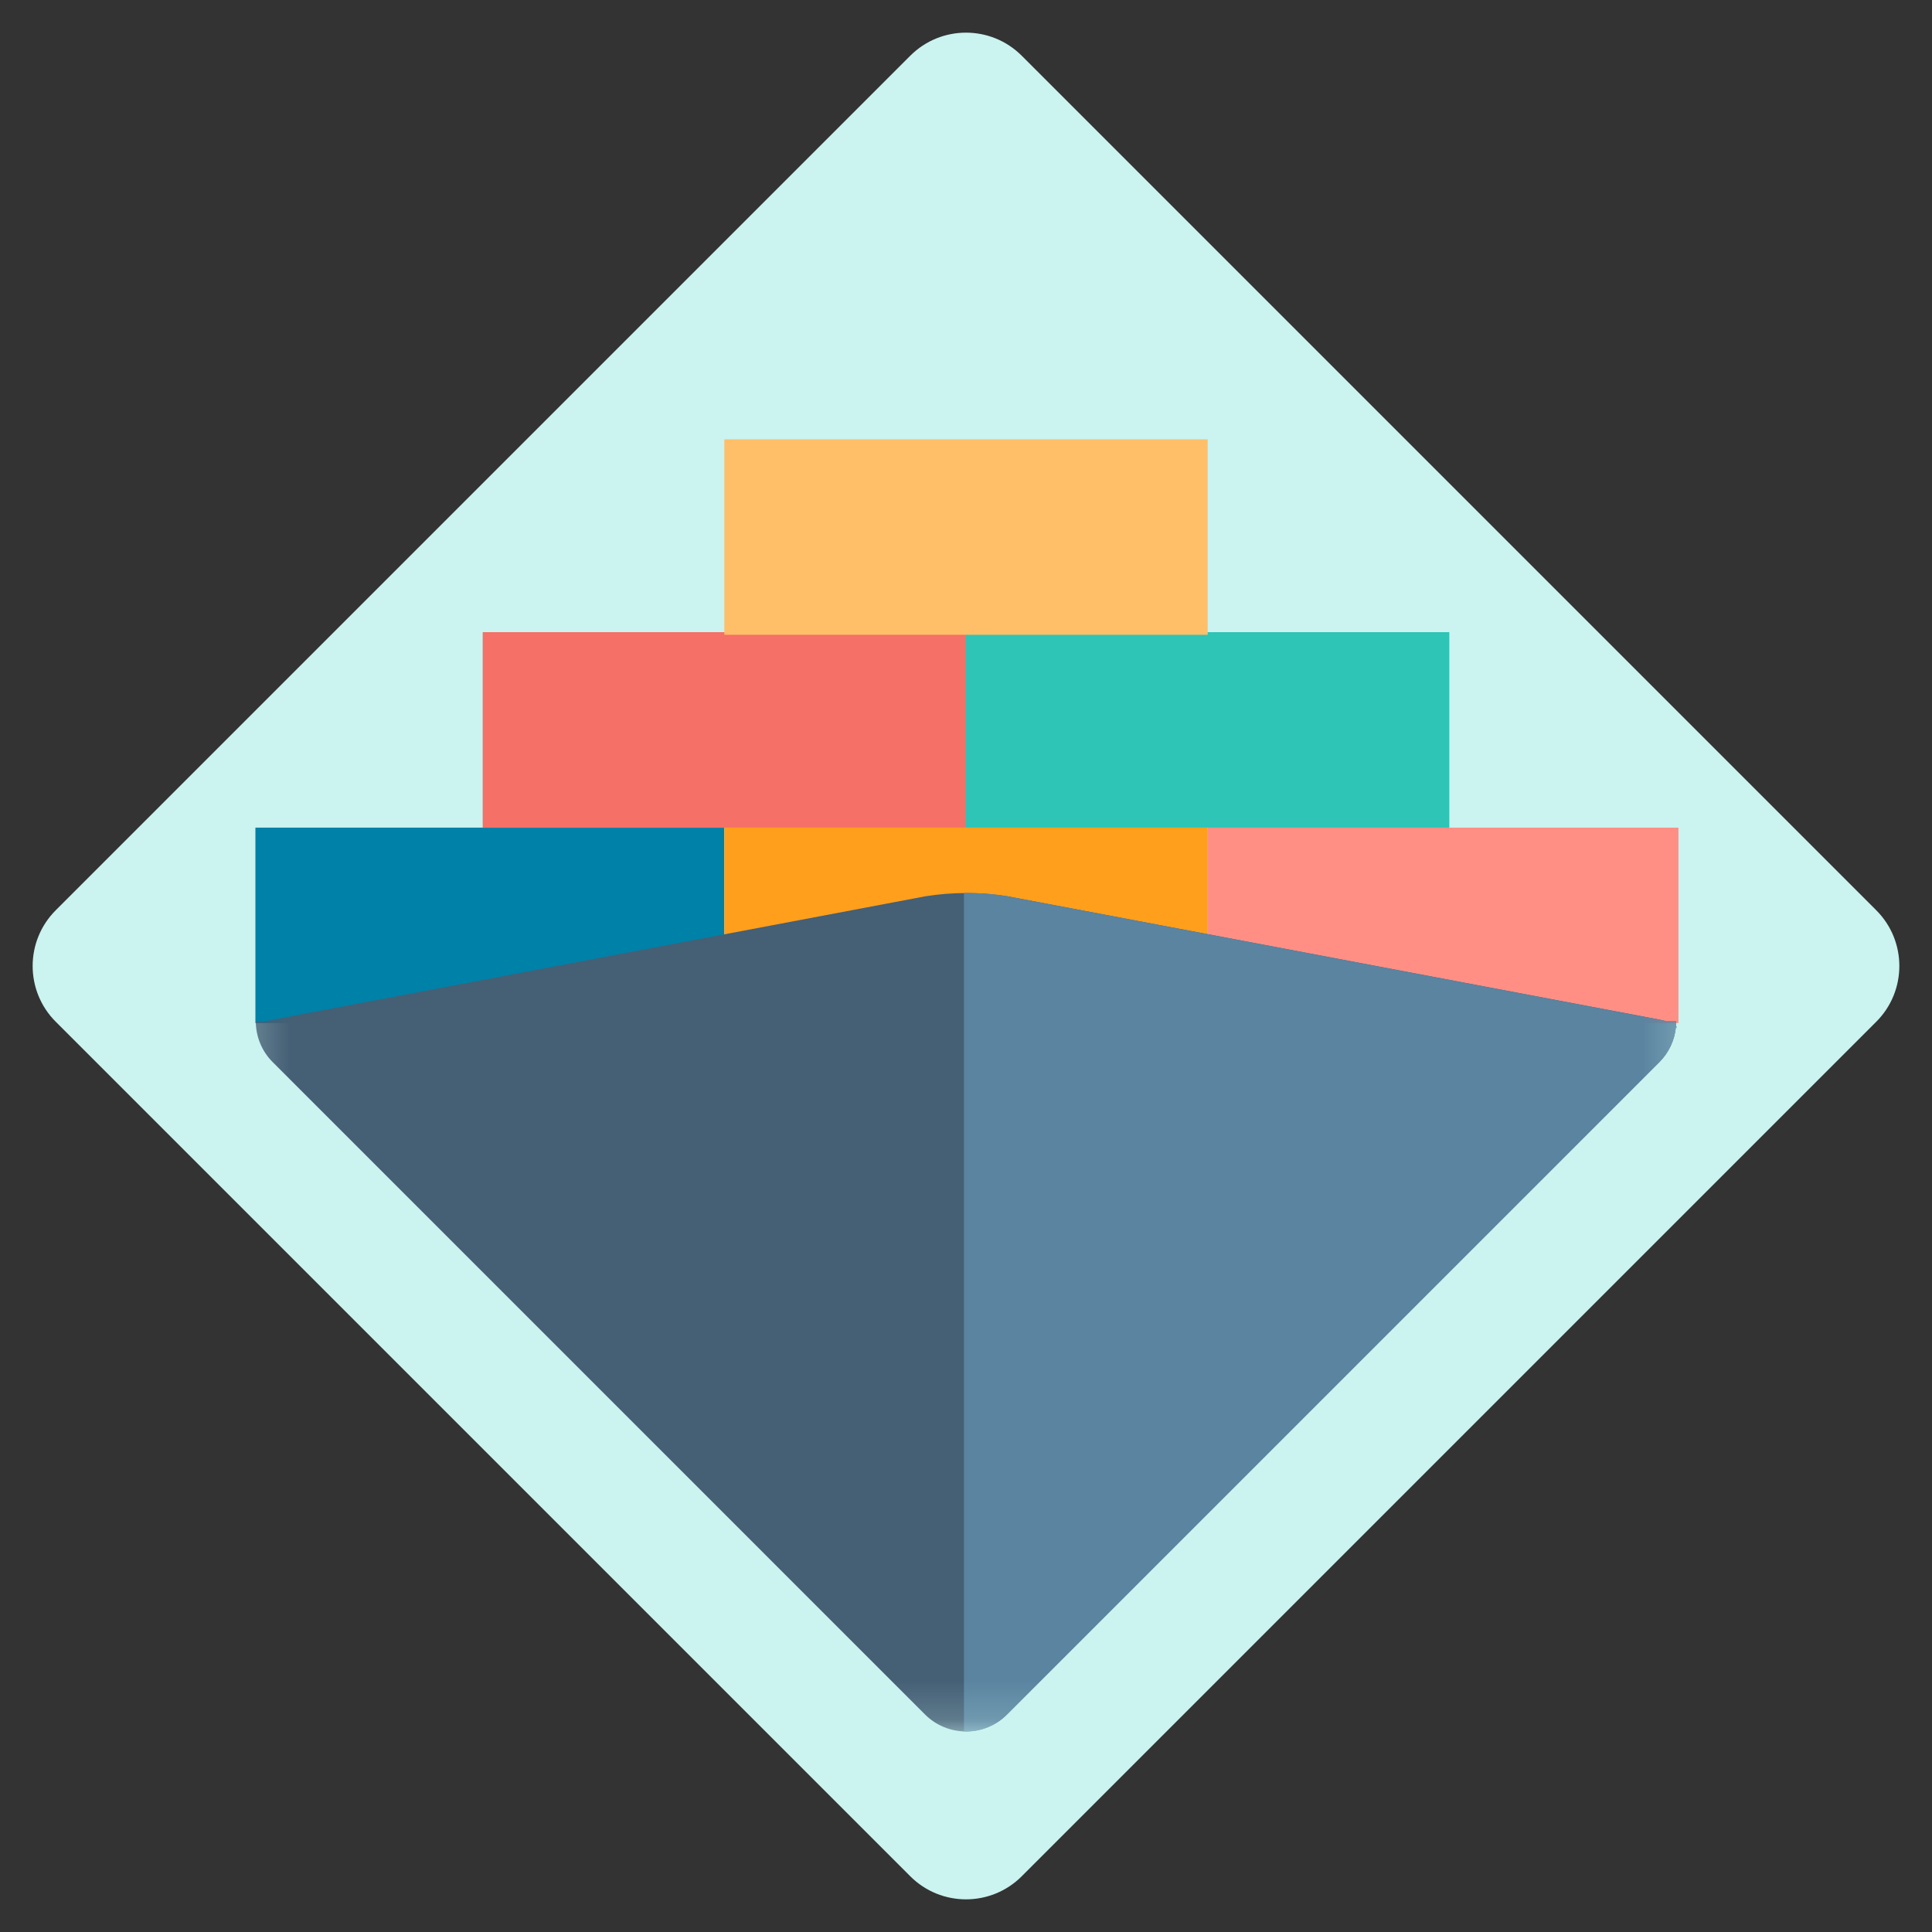
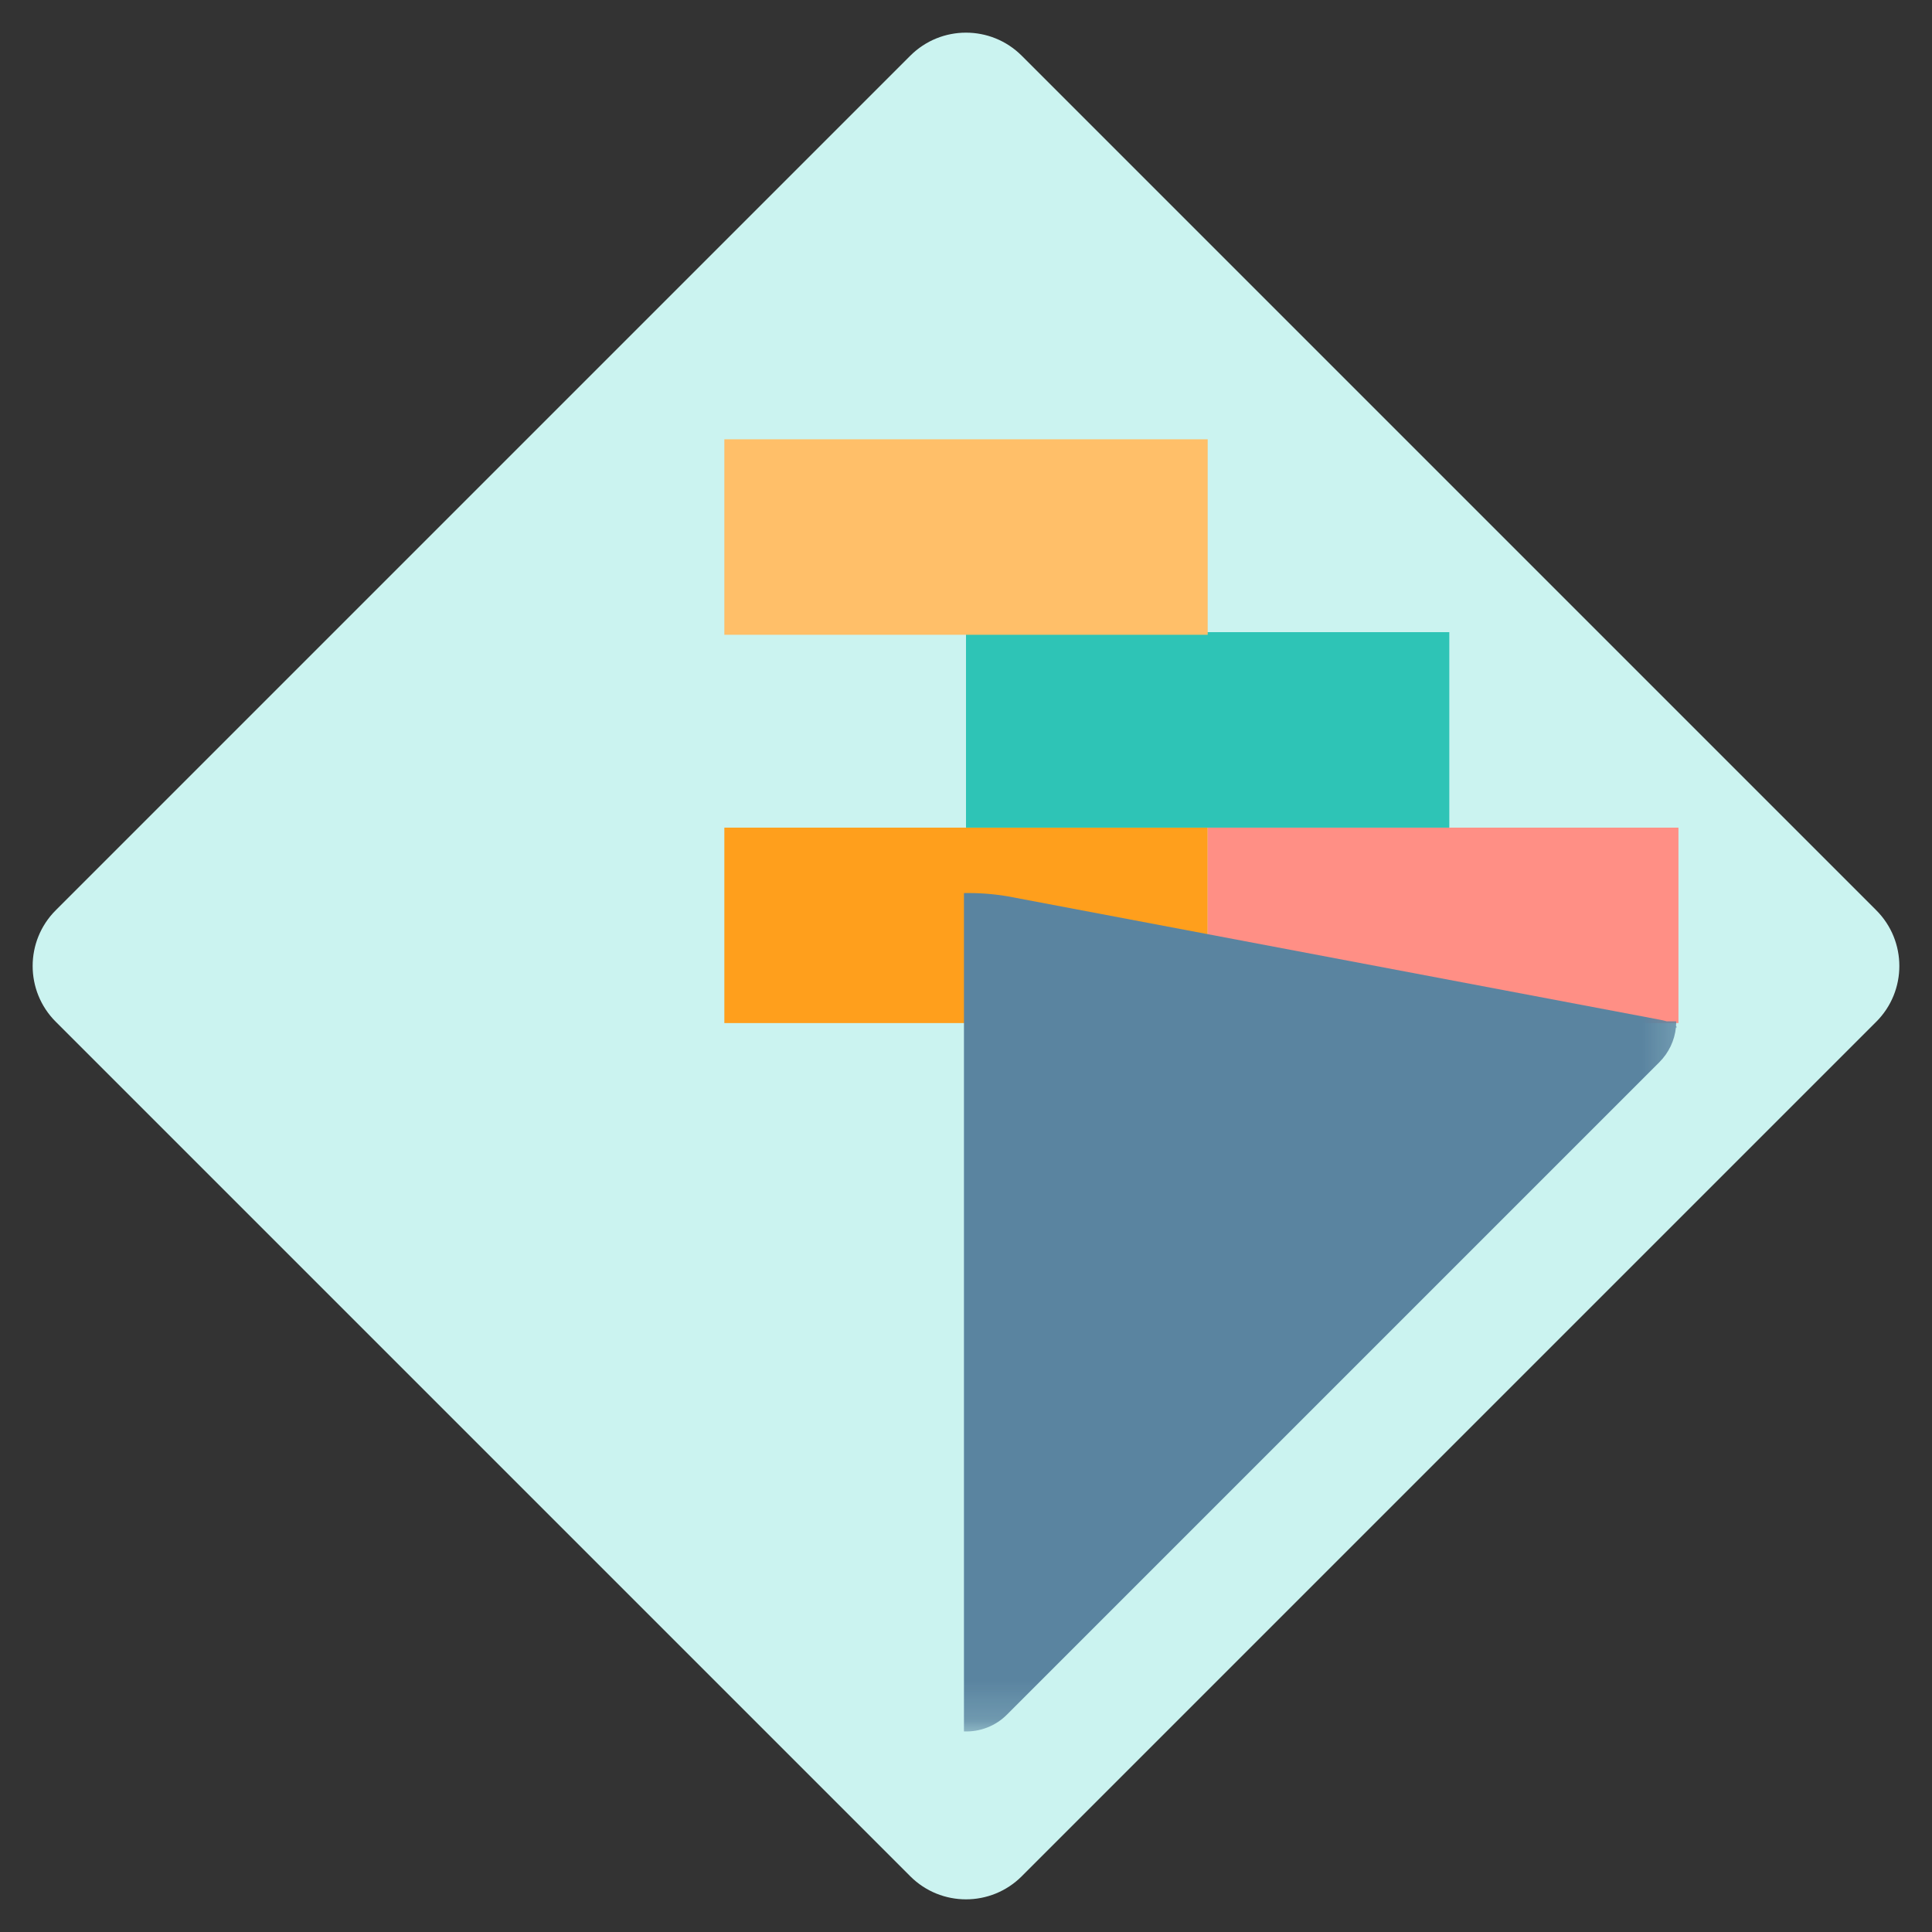
<svg xmlns="http://www.w3.org/2000/svg" width="50" height="50" viewBox="0 0 50 50" fill="none">
  <rect x="0" y="0" width="50" height="50" fill="#333333" stroke="none" />
  <path d="M23.558 1.442L1.442 23.558C0.646 24.354 0.646 25.646 1.442 26.442L23.558 48.558C24.354 49.354 25.646 49.354 26.442 48.558L48.558 26.442C49.354 25.646 49.354 24.354 48.558 23.558L26.442 1.442C25.646 0.646 24.354 0.646 23.558 1.442Z" fill="#CBF3F0" />
-   <path d="M18.745 21.419H6.61V26.477H18.745V21.419Z" fill="#0081A7" />
  <path d="M31.255 21.419H18.746V26.477H31.255V21.419Z" fill="#FF9F1C" />
  <path d="M43.438 21.419H31.254V26.477H43.438V21.419Z" fill="#FF8F85" />
-   <path d="M25.001 16.36H12.492V21.419H25.001V16.36Z" fill="#F57066" />
  <path d="M37.508 16.36H25V21.419H37.508V16.36Z" fill="#2EC4B6" />
  <path d="M31.255 11.369H18.746V16.428H31.255V11.369Z" fill="#FFBF69" />
  <mask id="mask0_1205_17" style="mask-type:luminance" maskUnits="userSpaceOnUse" x="6" y="9" width="38" height="36">
    <path d="M43.764 9.519H6.238V44.811H43.764V9.519Z" fill="white" />
  </mask>
  <g mask="url(#mask0_1205_17)">
-     <path d="M43.39 26.589C43.389 26.575 43.384 26.561 43.375 26.55C43.378 26.512 43.381 26.471 43.381 26.431H43.135C43.082 26.416 43.02 26.401 42.952 26.388L26.069 23.195C25.368 23.084 24.654 23.084 23.953 23.195L7.068 26.389C6.998 26.402 6.937 26.416 6.885 26.431H6.62C6.62 26.628 6.659 26.823 6.734 27.004C6.809 27.186 6.92 27.351 7.059 27.489L23.942 44.373C24.223 44.653 24.603 44.81 25 44.81C25.396 44.81 25.776 44.653 26.057 44.373L42.941 27.489C43.184 27.248 43.335 26.93 43.371 26.59L43.39 26.589Z" fill="#455F75" />
    <path d="M43.375 26.551C43.378 26.513 43.381 26.472 43.381 26.432H43.135C43.082 26.416 43.02 26.402 42.952 26.389L26.069 23.195C25.698 23.133 25.323 23.106 24.947 23.113V44.809C25.153 44.817 25.358 44.783 25.55 44.708C25.742 44.633 25.916 44.519 26.061 44.373L42.944 27.49C43.186 27.248 43.338 26.93 43.373 26.59H43.391C43.391 26.576 43.385 26.562 43.376 26.551" fill="#5A84A0" />
  </g>
</svg>